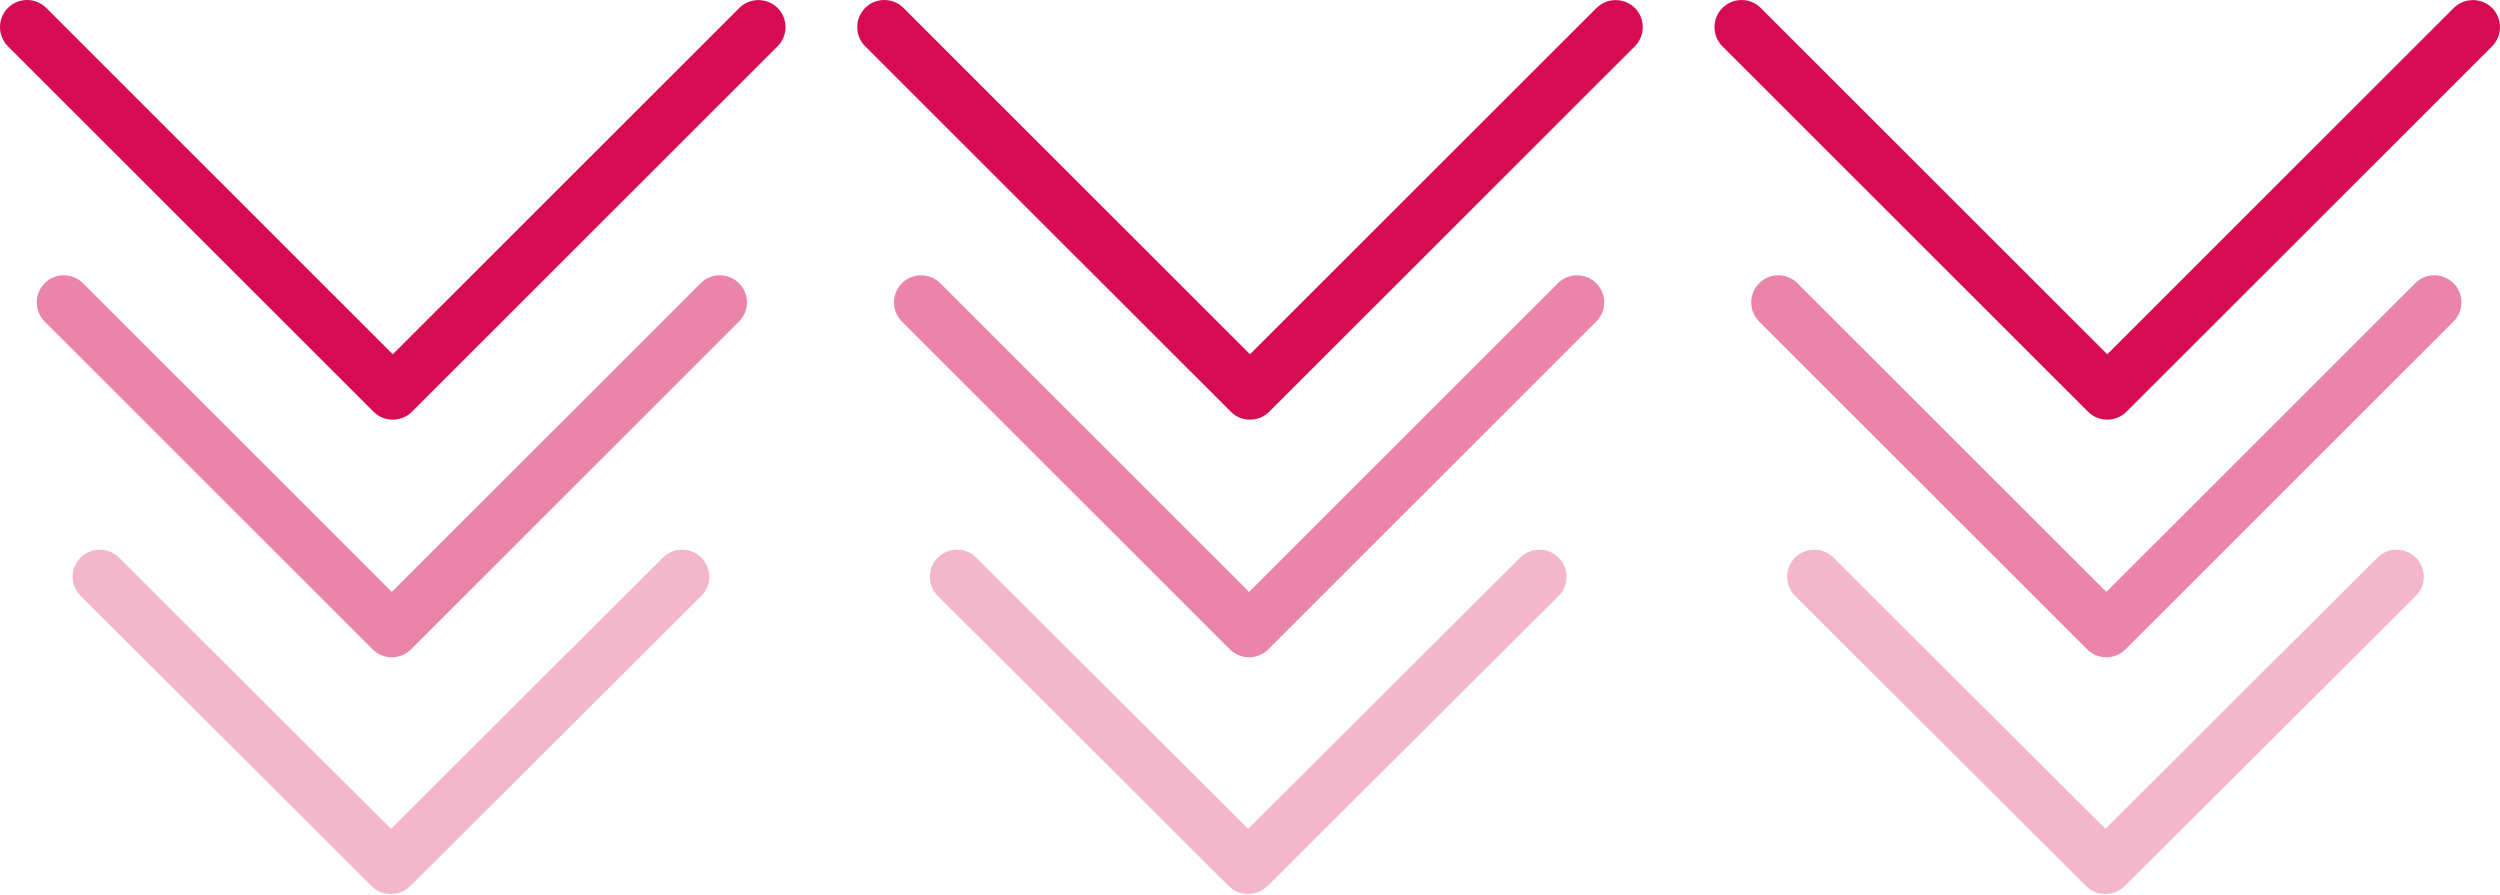
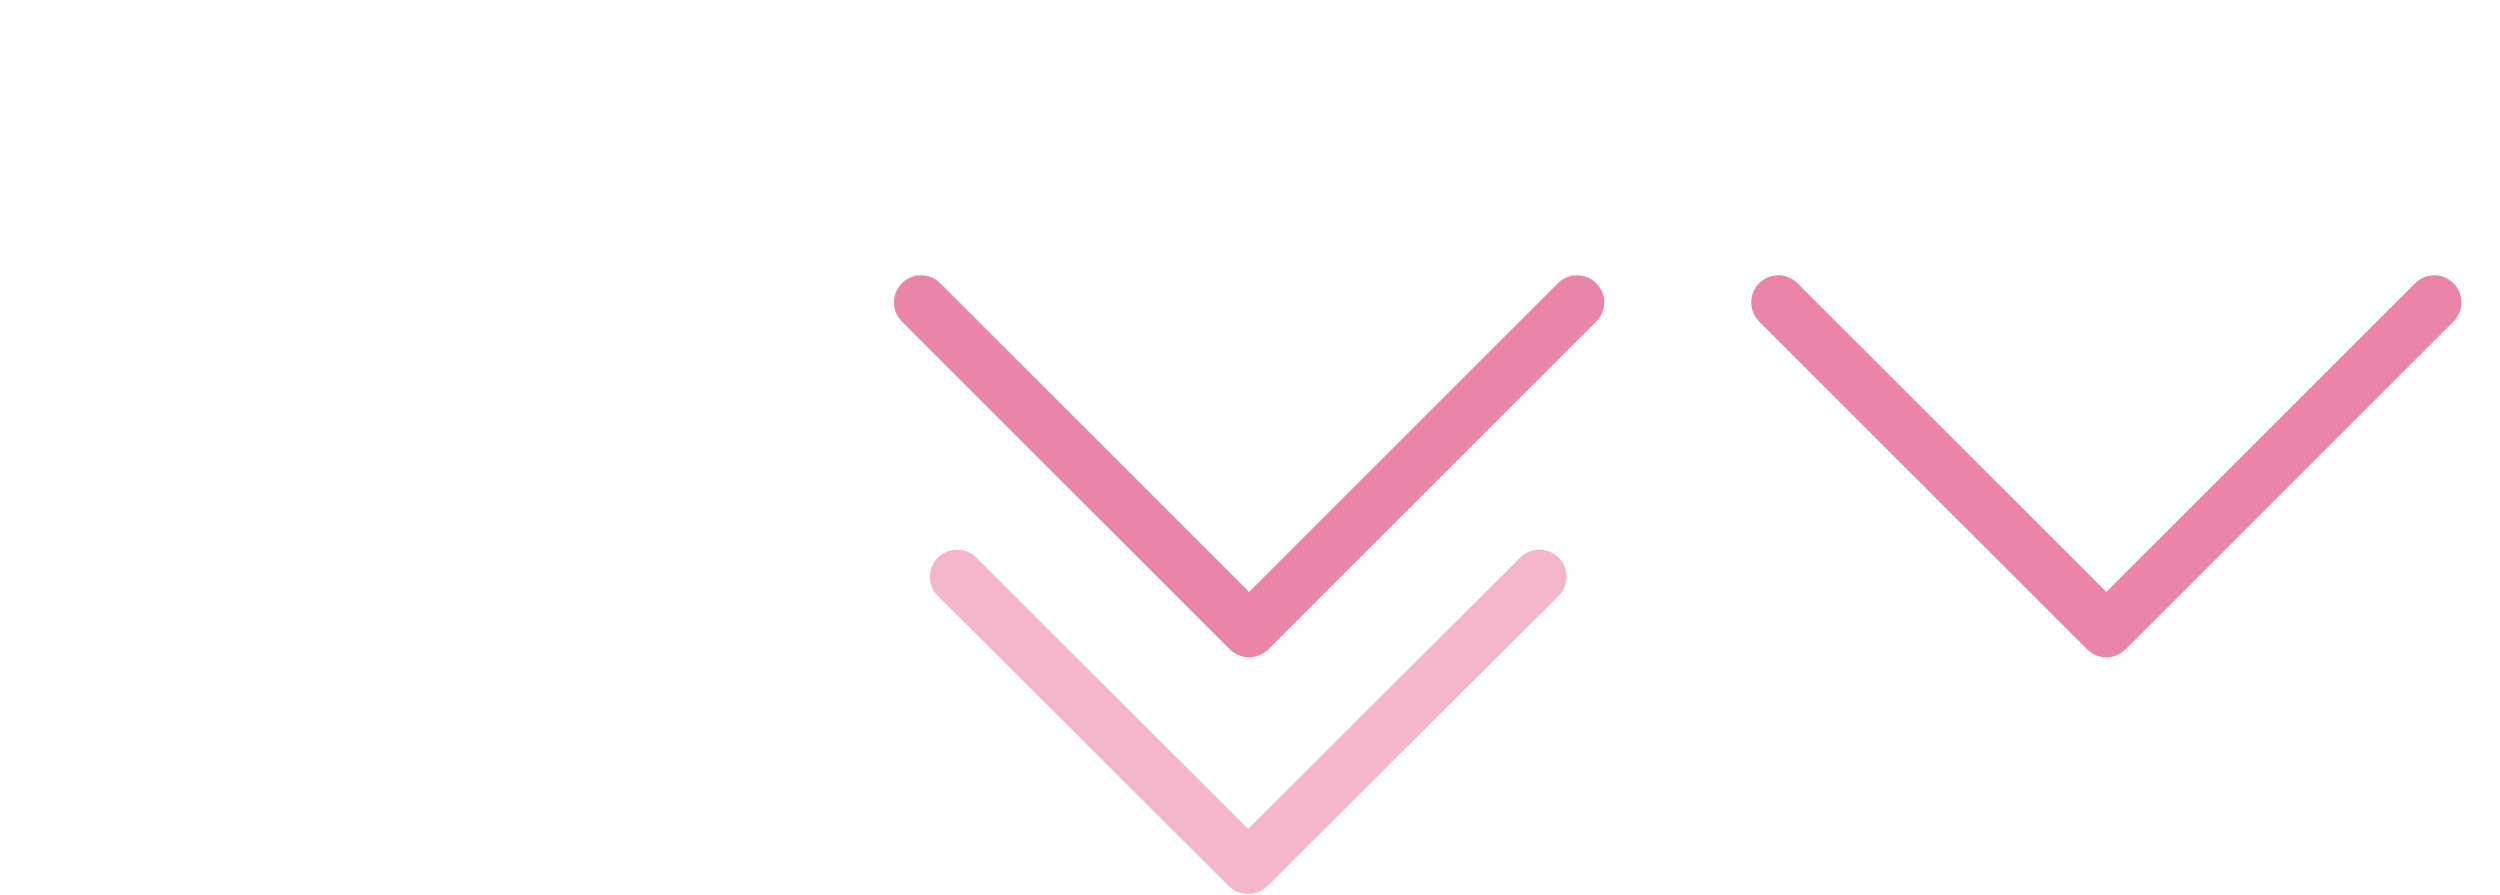
<svg xmlns="http://www.w3.org/2000/svg" width="1394" height="499" viewBox="0 0 1394 499" fill="none">
  <g clip-path="url(#clip0_1358_66)">
    <path d="M219.008 234C222.994 234 226.859 232.431 229.698 229.593L433.606 25.805C439.465 19.89 439.465 10.352 433.606 4.437C427.687 -1.419 418.144 -1.419 412.225 4.437L219.008 197.54L25.791 4.437C19.871 -1.479 10.328 -1.479 4.409 4.437C1.45 7.395 0 11.258 0 15.121C0 18.984 1.45 22.848 4.409 25.805L208.317 229.593C211.156 232.431 214.961 234 219.008 234Z" fill="#D60B52" />
    <path opacity="0.5" d="M218.485 366.5C222.469 366.5 226.332 364.931 229.169 362.096L412.063 179.292C417.979 173.379 417.979 163.847 412.063 157.934C406.148 152.022 396.611 152.022 390.696 157.934L218.485 330.06L46.274 157.934C40.359 152.022 30.822 152.022 24.906 157.934C21.949 160.891 20.5 164.752 20.5 168.613C20.5 172.474 21.949 176.335 24.906 179.292L207.801 362.096C210.638 364.931 214.441 366.5 218.485 366.5Z" fill="#D60B52" />
    <path opacity="0.3" d="M228.749 494.099L391.055 332.275C396.982 326.366 396.982 316.84 391.055 310.931C385.129 305.023 375.575 305.023 369.648 310.931L217.985 462.144L66.322 310.931C60.395 305.023 50.841 305.023 44.914 310.931C41.951 313.886 40.5 317.744 40.5 321.603C40.5 325.462 41.951 329.321 44.914 332.275L207.221 494.099C210.063 496.932 213.873 498.5 217.924 498.5C221.976 498.5 225.786 496.932 228.628 494.099H228.749Z" fill="#D60B52" />
  </g>
  <g clip-path="url(#clip1_1358_66)">
-     <path d="M697.008 234C700.994 234 704.859 232.431 707.698 229.593L911.606 25.805C917.465 19.89 917.465 10.352 911.606 4.437C905.687 -1.419 896.144 -1.419 890.225 4.437L697.008 197.54L503.79 4.437C497.871 -1.479 488.328 -1.479 482.409 4.437C479.45 7.395 478 11.258 478 15.121C478 18.984 479.45 22.848 482.409 25.805L686.317 229.593C689.156 232.431 692.961 234 697.008 234Z" fill="#D60B52" />
    <path opacity="0.5" d="M696.485 366.5C700.469 366.5 704.332 364.931 707.169 362.096L890.063 179.292C895.979 173.379 895.979 163.847 890.063 157.934C884.148 152.022 874.611 152.022 868.696 157.934L696.485 330.06L524.274 157.934C518.359 152.022 508.822 152.022 502.906 157.934C499.949 160.891 498.5 164.752 498.5 168.613C498.5 172.474 499.949 176.335 502.906 179.292L685.801 362.096C688.638 364.931 692.441 366.5 696.485 366.5Z" fill="#D60B52" />
    <path opacity="0.3" d="M706.749 494.099L869.055 332.275C874.982 326.366 874.982 316.84 869.055 310.931C863.129 305.023 853.575 305.023 847.648 310.931L695.985 462.144L544.321 310.931C538.395 305.023 528.841 305.023 522.914 310.931C519.951 313.886 518.5 317.744 518.5 321.603C518.5 325.462 519.951 329.321 522.914 332.275L685.221 494.099C688.063 496.932 691.873 498.5 695.924 498.5C699.976 498.5 703.786 496.932 706.628 494.099H706.749Z" fill="#D60B52" />
  </g>
  <g clip-path="url(#clip2_1358_66)">
-     <path d="M1175.01 234C1178.99 234 1182.86 232.431 1185.7 229.593L1389.61 25.805C1395.46 19.89 1395.46 10.352 1389.61 4.437C1383.69 -1.419 1374.14 -1.419 1368.22 4.437L1175.01 197.54L981.79 4.437C975.871 -1.479 966.328 -1.479 960.409 4.437C957.45 7.395 956 11.258 956 15.121C956 18.984 957.45 22.848 960.409 25.805L1164.32 229.593C1167.16 232.431 1170.96 234 1175.01 234Z" fill="#D60B52" />
    <path opacity="0.5" d="M1174.48 366.5C1178.47 366.5 1182.33 364.931 1185.17 362.096L1368.06 179.292C1373.98 173.379 1373.98 163.847 1368.06 157.934C1362.15 152.022 1352.61 152.022 1346.7 157.934L1174.48 330.06L1002.27 157.934C996.359 152.022 986.822 152.022 980.906 157.934C977.949 160.891 976.5 164.752 976.5 168.613C976.5 172.474 977.949 176.335 980.906 179.292L1163.8 362.096C1166.64 364.931 1170.44 366.5 1174.48 366.5Z" fill="#D60B52" />
-     <path opacity="0.3" d="M1184.75 494.099L1347.06 332.275C1352.98 326.366 1352.98 316.84 1347.06 310.931C1341.13 305.023 1331.57 305.023 1325.65 310.931L1173.98 462.144L1022.32 310.931C1016.4 305.023 1006.84 305.023 1000.91 310.931C997.951 313.886 996.5 317.744 996.5 321.603C996.5 325.462 997.951 329.321 1000.91 332.275L1163.22 494.099C1166.06 496.932 1169.87 498.5 1173.92 498.5C1177.98 498.5 1181.79 496.932 1184.63 494.099H1184.75Z" fill="#D60B52" />
  </g>
  <defs>
    <clipPath id="clip0_1358_66">
-       <rect width="438" height="498.5" fill="white" />
-     </clipPath>
+       </clipPath>
    <clipPath id="clip1_1358_66">
      <rect width="438" height="498.5" fill="white" transform="translate(478)" />
    </clipPath>
    <clipPath id="clip2_1358_66">
      <rect width="438" height="498.5" fill="white" transform="translate(956)" />
    </clipPath>
  </defs>
</svg>